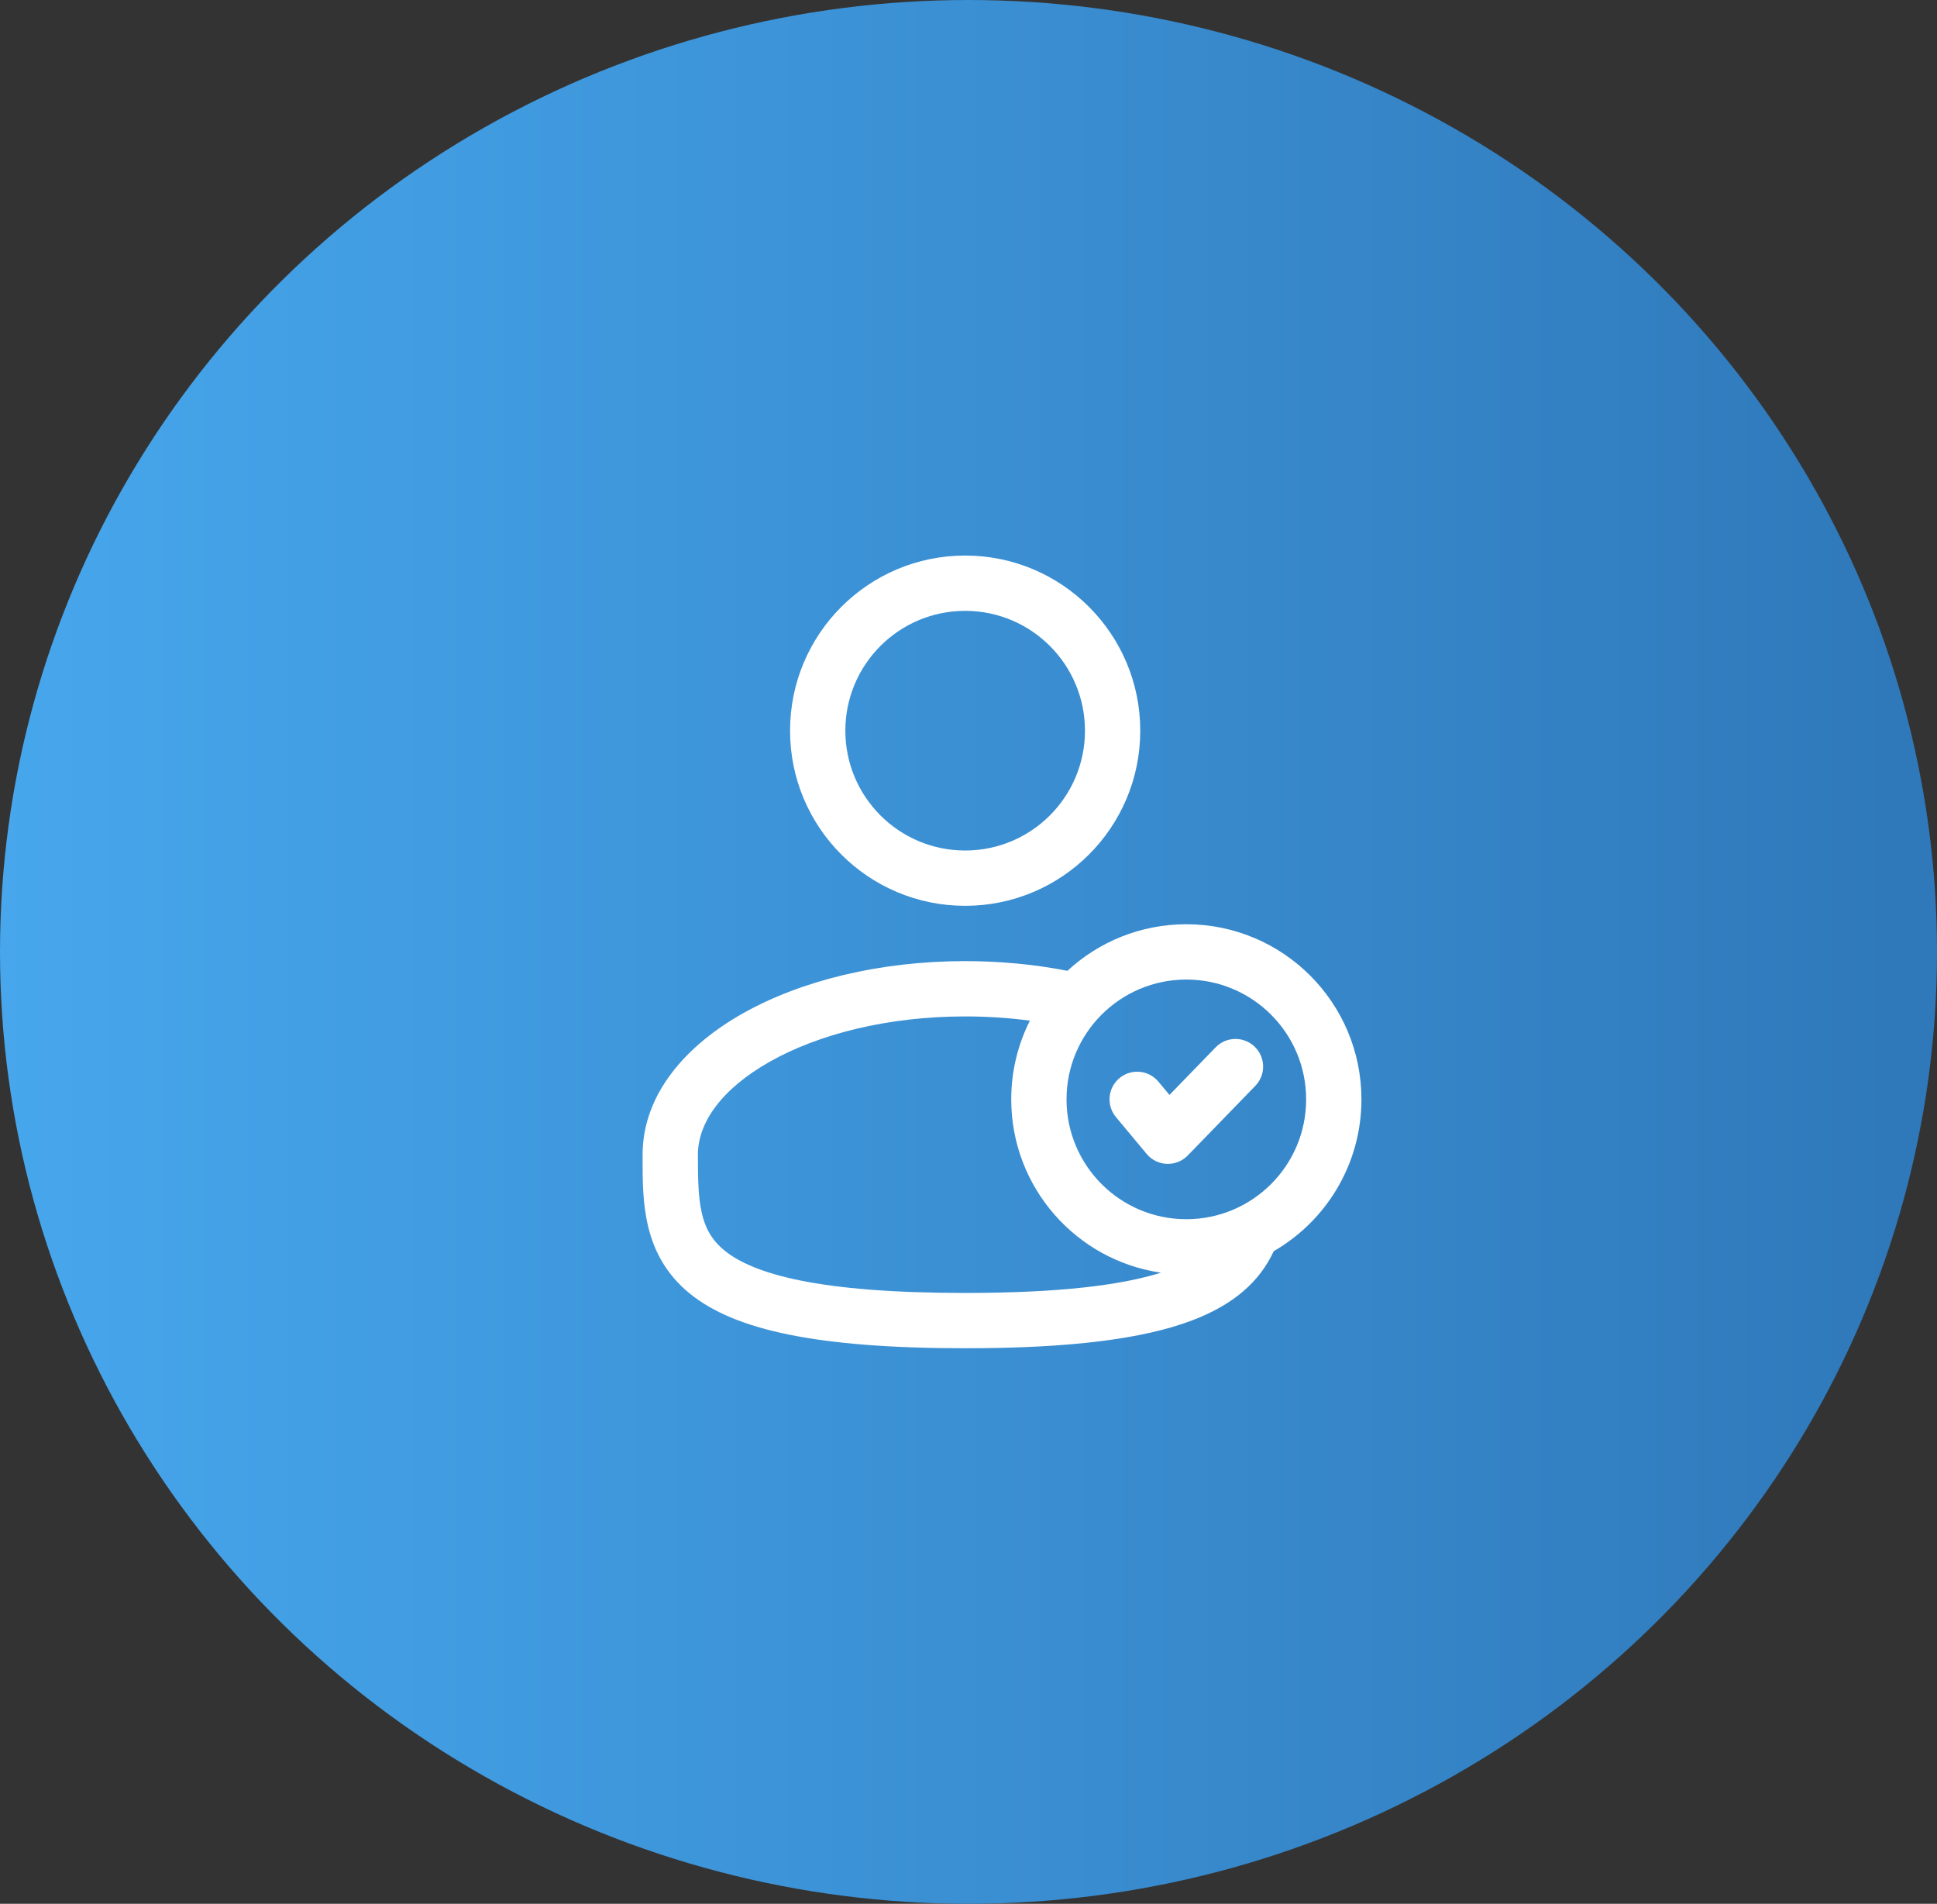
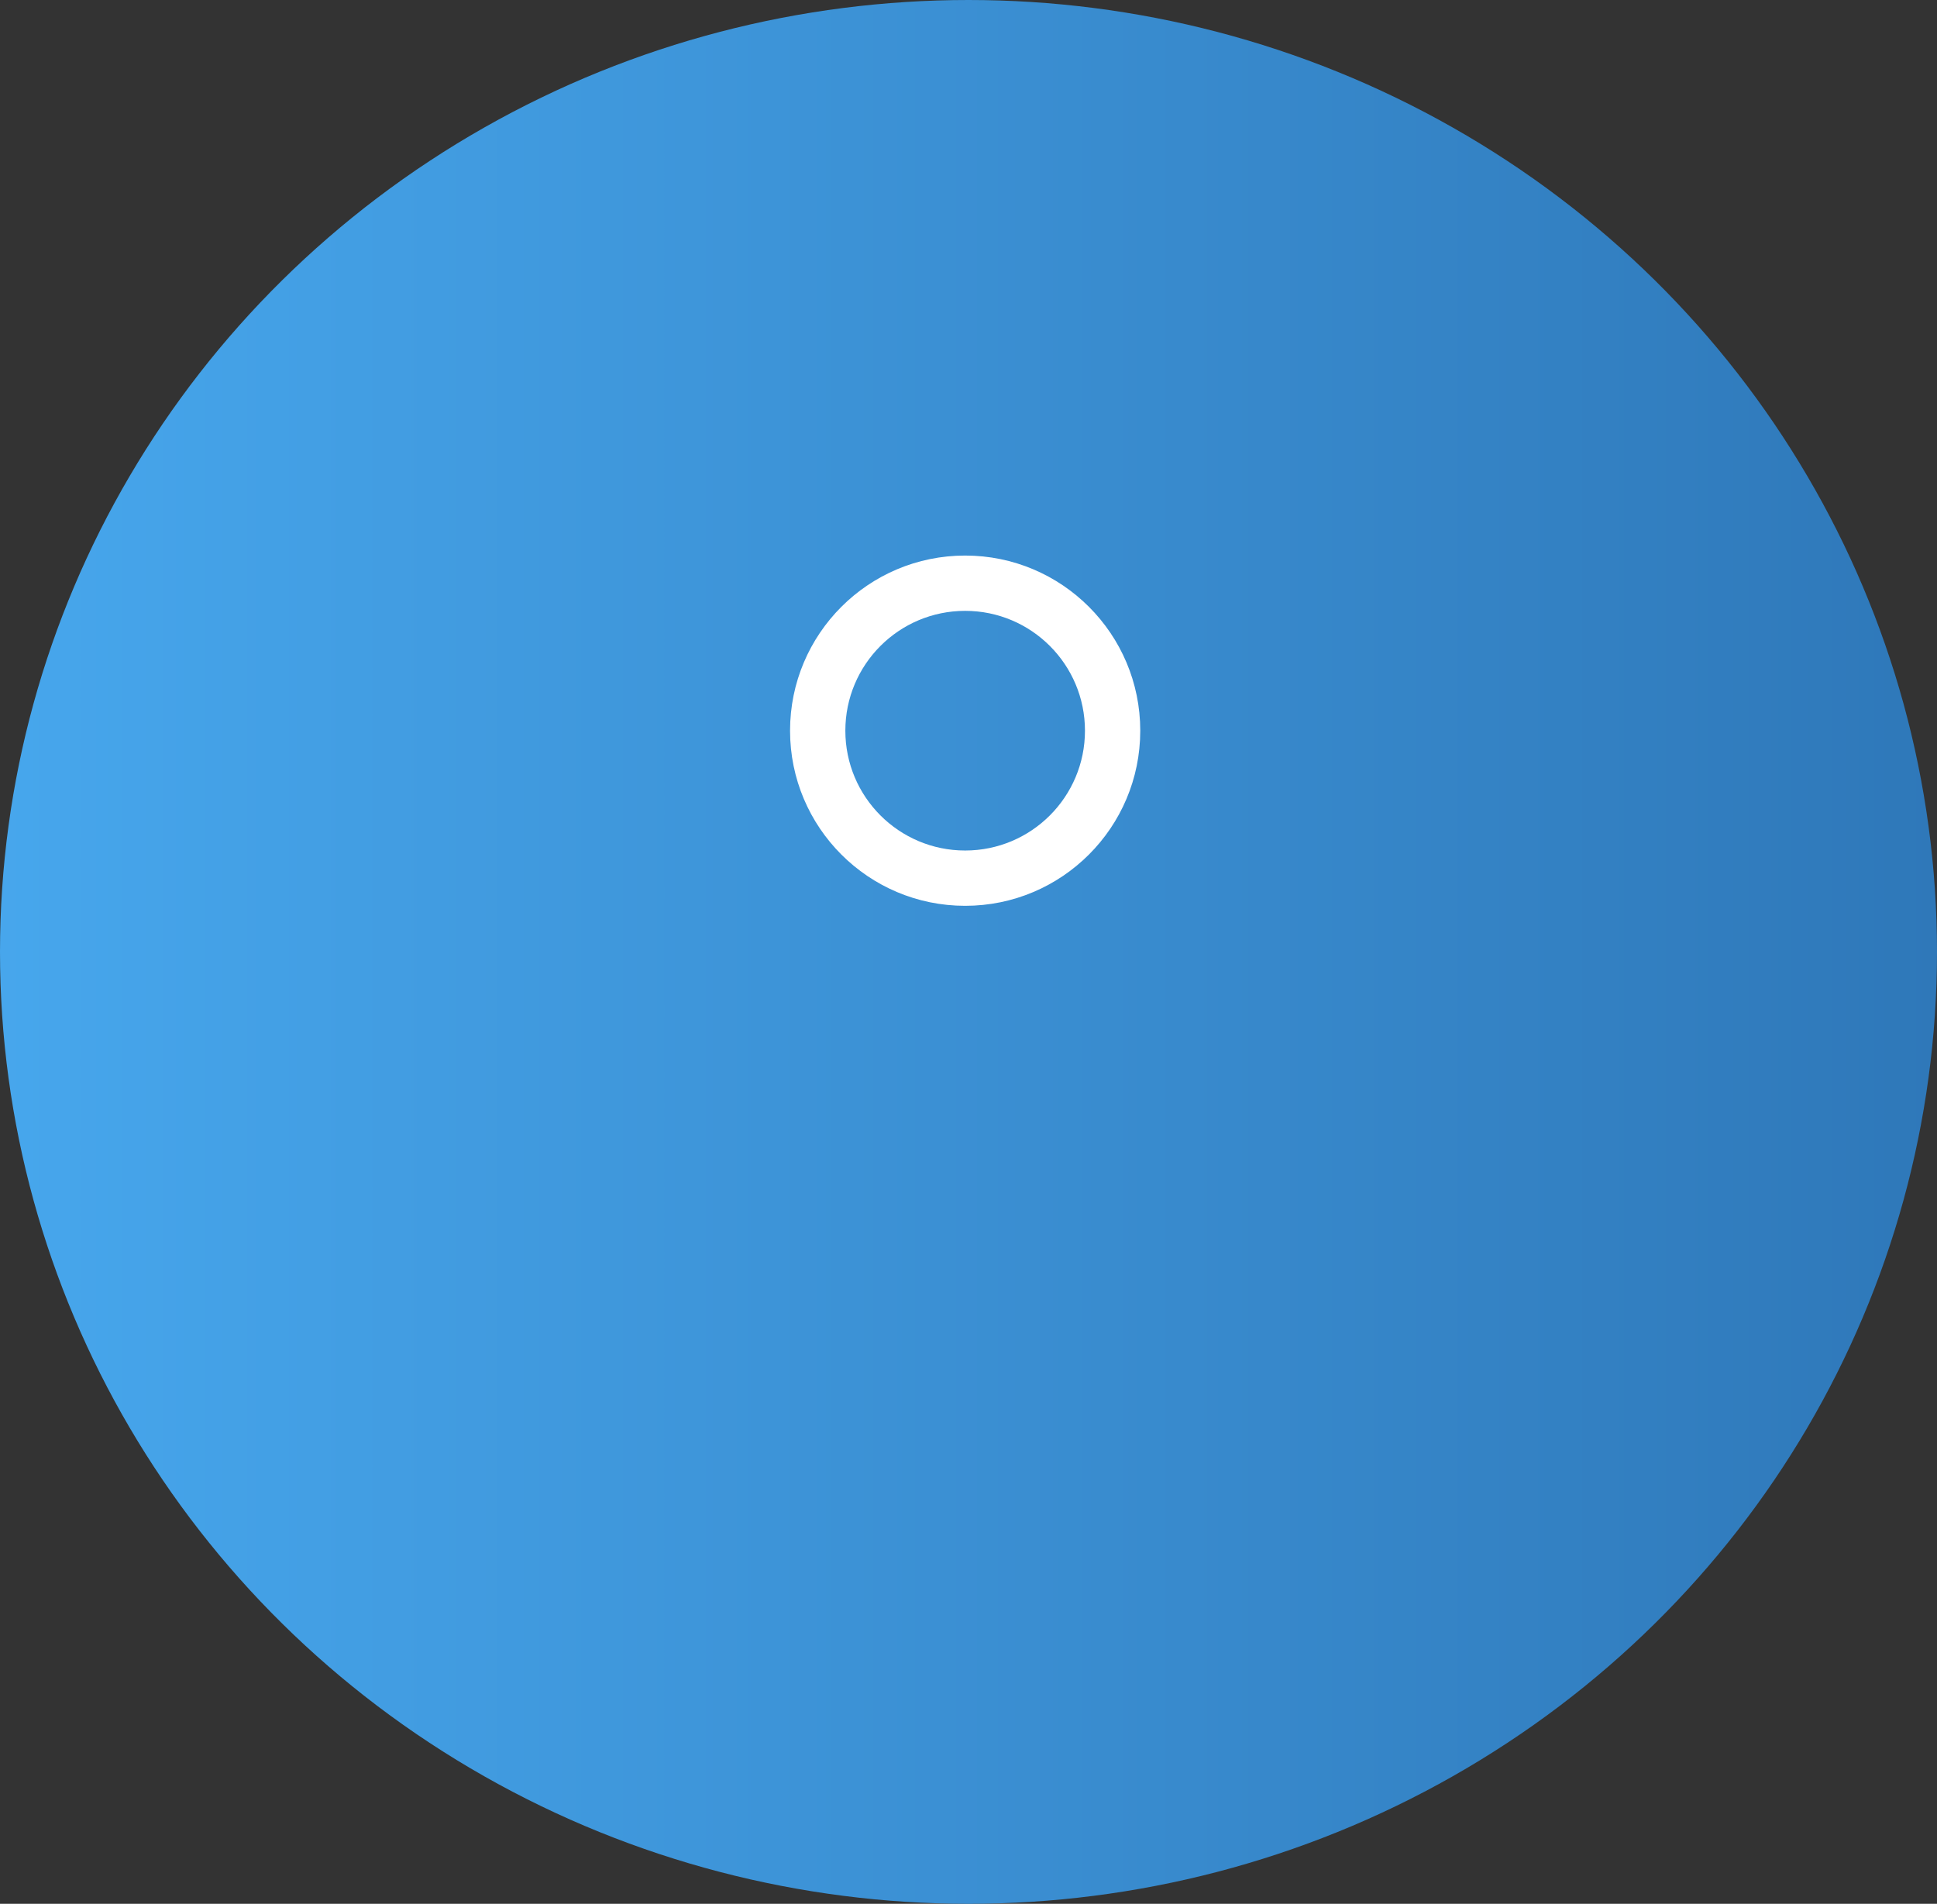
<svg xmlns="http://www.w3.org/2000/svg" width="289" height="284" viewBox="0 0 289 284" fill="none">
  <rect x="0" y="0" width="289" height="284" fill="#333333" stroke="none" />
  <ellipse cx="144.5" cy="142" rx="144.5" ry="142" fill="url(#paint0_linear_7107_17644)" />
  <path fill-rule="evenodd" clip-rule="evenodd" d="M144.001 82.875C129.573 82.875 117.876 94.572 117.876 109C117.876 123.428 129.573 135.125 144.001 135.125C158.43 135.125 170.126 123.428 170.126 109C170.126 94.572 158.43 82.875 144.001 82.875ZM126.126 109C126.126 99.128 134.129 91.125 144.001 91.125C153.873 91.125 161.876 99.128 161.876 109C161.876 118.872 153.873 126.875 144.001 126.875C134.129 126.875 126.126 118.872 126.126 109Z" fill="white" />
-   <path d="M187.205 156.149C188.841 157.736 188.88 160.347 187.293 161.982L177.21 172.371C176.396 173.21 175.263 173.665 174.095 173.621C172.926 173.576 171.831 173.038 171.082 172.139L166.497 166.639C165.039 164.889 165.275 162.288 167.025 160.83C168.775 159.371 171.376 159.607 172.835 161.357L174.483 163.335L181.373 156.237C182.959 154.602 185.571 154.563 187.205 156.149Z" fill="white" />
-   <path fill-rule="evenodd" clip-rule="evenodd" d="M159.261 144.821C154.462 143.882 149.327 143.375 144.001 143.375C131.276 143.375 119.553 146.267 110.866 151.154C102.308 155.968 95.876 163.264 95.876 172.25L95.875 172.811C95.869 179.201 95.861 187.221 102.896 192.949C106.358 195.769 111.201 197.773 117.745 199.098C124.307 200.426 132.859 201.125 144.001 201.125C159.775 201.125 170.455 199.729 177.658 197.047C184.142 194.633 187.986 191.096 190.038 186.645C197.86 182.131 203.126 173.681 203.126 164C203.126 149.571 191.429 137.875 177.001 137.875C170.152 137.875 163.92 140.51 159.261 144.821ZM159.126 164C159.126 154.128 167.129 146.125 177.001 146.125C186.873 146.125 194.876 154.128 194.876 164C194.876 173.872 186.873 181.875 177.001 181.875C167.129 181.875 159.126 173.872 159.126 164ZM153.657 152.257C151.878 155.788 150.876 159.777 150.876 164C150.876 177.141 160.578 188.016 173.21 189.852C167.321 191.701 158.18 192.875 144.001 192.875C133.142 192.875 125.195 192.189 119.382 191.012C113.55 189.832 110.143 188.212 108.105 186.552C104.347 183.492 104.126 179.443 104.126 172.25C104.126 167.568 107.543 162.488 114.91 158.344C122.148 154.273 132.425 151.625 144.001 151.625C147.334 151.625 150.568 151.845 153.657 152.257Z" fill="white" />
  <defs>
    <linearGradient id="paint0_linear_7107_17644" x1="-3.604" y1="121.944" x2="295.226" y2="121.944" gradientUnits="userSpaceOnUse">
      <stop stop-color="#47A7ED" />
      <stop offset="1" stop-color="#2E77B8" />
    </linearGradient>
  </defs>
</svg>